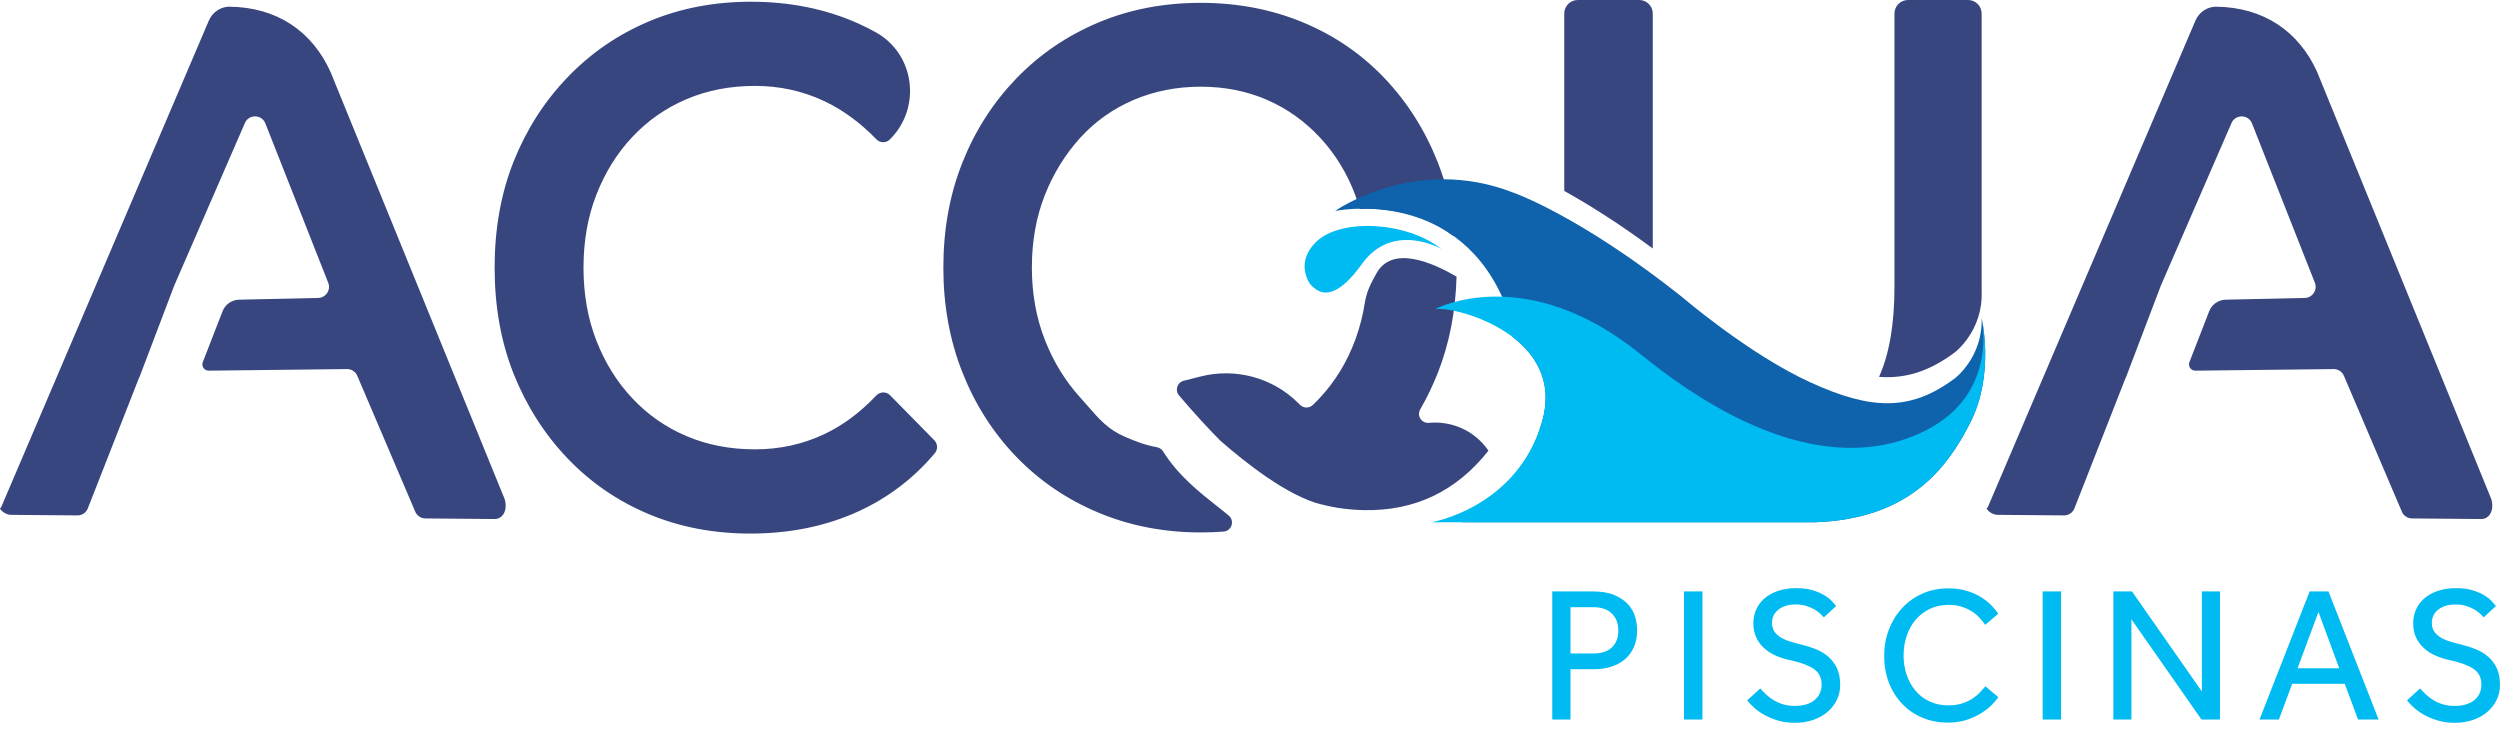
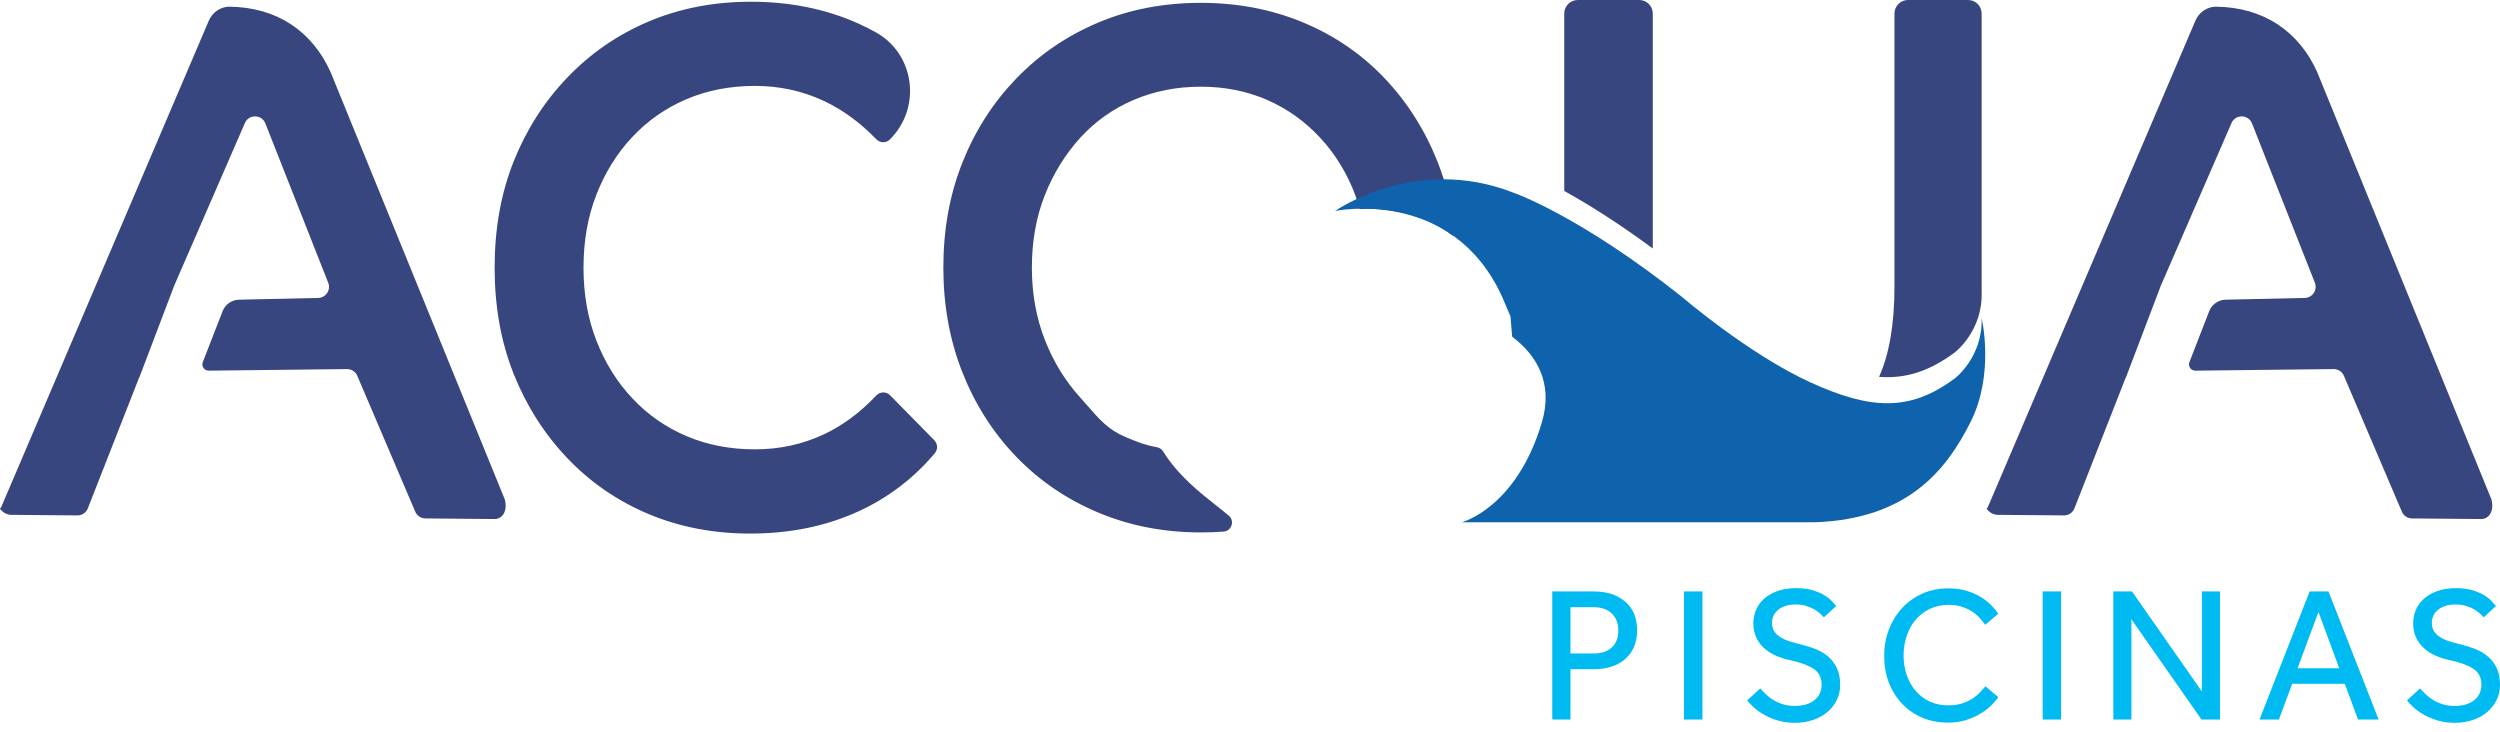
<svg xmlns="http://www.w3.org/2000/svg" width="140" height="41" viewBox="0 0 140 41" fill="none">
  <path fill-rule="evenodd" clip-rule="evenodd" d="M98.575 38.552C98.675 38.666 98.79 38.783 98.915 38.902C99.039 39.02 99.181 39.125 99.34 39.219C99.498 39.313 99.674 39.388 99.866 39.445C100.06 39.502 100.271 39.532 100.501 39.532C100.975 39.532 101.343 39.423 101.61 39.208C101.875 38.993 102.009 38.702 102.009 38.337C102.009 37.943 101.856 37.647 101.556 37.449C101.255 37.252 100.819 37.093 100.254 36.971C99.944 36.907 99.666 36.817 99.413 36.702C99.164 36.587 98.947 36.444 98.764 36.272C98.58 36.099 98.44 35.9 98.34 35.675C98.238 35.449 98.187 35.192 98.187 34.905C98.187 34.641 98.238 34.39 98.34 34.152C98.44 33.916 98.589 33.709 98.791 33.529C98.992 33.35 99.241 33.206 99.544 33.098C99.845 32.991 100.192 32.937 100.587 32.937C100.938 32.937 101.241 32.975 101.496 33.05C101.751 33.125 101.969 33.216 102.147 33.324C102.327 33.431 102.469 33.543 102.577 33.657C102.685 33.773 102.768 33.865 102.825 33.937L102.136 34.572C102.093 34.522 102.029 34.455 101.942 34.373C101.856 34.291 101.746 34.21 101.614 34.13C101.481 34.052 101.327 33.986 101.152 33.932C100.975 33.878 100.773 33.851 100.544 33.851C100.314 33.851 100.118 33.882 99.952 33.943C99.787 34.003 99.652 34.083 99.544 34.179C99.436 34.275 99.358 34.386 99.307 34.508C99.256 34.63 99.232 34.751 99.232 34.873C99.232 35.052 99.271 35.205 99.344 35.331C99.42 35.455 99.529 35.567 99.674 35.664C99.817 35.76 99.994 35.844 100.205 35.91C100.416 35.98 100.659 36.045 100.93 36.11C101.197 36.175 101.457 36.259 101.713 36.363C101.965 36.467 102.195 36.607 102.395 36.783C102.595 36.958 102.755 37.173 102.872 37.428C102.991 37.683 103.051 37.993 103.051 38.359C103.051 38.666 102.987 38.95 102.856 39.208C102.727 39.467 102.551 39.691 102.325 39.881C102.1 40.071 101.831 40.218 101.524 40.322C101.215 40.425 100.881 40.477 100.523 40.477C100.185 40.477 99.879 40.438 99.602 40.359C99.327 40.281 99.076 40.179 98.85 40.059C98.625 39.936 98.426 39.801 98.259 39.655C98.091 39.507 97.952 39.363 97.844 39.219L98.575 38.552ZM90.265 36.255C90.027 36.481 89.683 36.594 89.238 36.594H87.947V34.002H89.238C89.67 34.002 90.008 34.119 90.255 34.352C90.504 34.585 90.626 34.906 90.626 35.314C90.626 35.717 90.505 36.029 90.265 36.255ZM89.197 33.12H86.927V40.295H87.947V37.476H89.251C89.602 37.476 89.927 37.43 90.224 37.336C90.519 37.244 90.776 37.106 90.993 36.922C91.208 36.74 91.374 36.512 91.498 36.24C91.618 35.967 91.68 35.651 91.68 35.294C91.68 35.049 91.644 34.797 91.568 34.54C91.491 34.282 91.359 34.048 91.17 33.841C90.98 33.633 90.726 33.461 90.405 33.324C90.086 33.188 89.683 33.12 89.197 33.12ZM95.338 33.12H94.305V40.295H95.338V33.12ZM111.538 39.478C111.703 39.312 111.825 39.165 111.904 39.037L111.182 38.434C111.137 38.485 111.084 38.544 111.024 38.611L111.023 38.612L110.919 38.73C110.816 38.849 110.684 38.965 110.52 39.079C110.36 39.194 110.163 39.292 109.93 39.376C109.697 39.458 109.418 39.499 109.096 39.499C108.717 39.499 108.373 39.428 108.064 39.283C107.754 39.141 107.492 38.943 107.279 38.692C107.063 38.442 106.897 38.146 106.777 37.804C106.659 37.465 106.601 37.1 106.601 36.713C106.601 36.326 106.658 35.959 106.773 35.615C106.888 35.272 107.054 34.97 107.272 34.711C107.491 34.454 107.756 34.25 108.069 34.098C108.382 33.949 108.734 33.873 109.128 33.873C109.409 33.873 109.657 33.909 109.87 33.981C110.086 34.052 110.275 34.142 110.442 34.25C110.607 34.356 110.747 34.477 110.865 34.61C110.984 34.742 111.087 34.869 111.173 34.992L111.904 34.368C111.803 34.216 111.672 34.06 111.51 33.895C111.351 33.729 111.157 33.578 110.931 33.438C110.703 33.297 110.442 33.18 110.14 33.088C109.838 32.994 109.497 32.948 109.117 32.948C108.579 32.948 108.09 33.047 107.65 33.243C107.209 33.441 106.829 33.711 106.515 34.056C106.199 34.4 105.952 34.801 105.777 35.26C105.601 35.719 105.515 36.211 105.515 36.734C105.515 37.272 105.601 37.769 105.777 38.224C105.952 38.679 106.199 39.074 106.515 39.407C106.829 39.741 107.207 40.001 107.645 40.187C108.081 40.373 108.564 40.467 109.096 40.467C109.469 40.467 109.808 40.417 110.117 40.317C110.427 40.215 110.699 40.092 110.934 39.946C111.173 39.799 111.374 39.642 111.538 39.478ZM114.39 33.12H115.42V40.295H114.39V33.12ZM119.391 33.12H118.347V40.295H119.359V34.679L123.285 40.295H124.318V33.12H123.306V38.724L119.391 33.12ZM130.997 37.422L129.834 34.27L128.663 37.422H130.997ZM129.34 33.12H130.395L133.203 40.295H132.051L131.308 38.294H128.362L127.618 40.295H126.533L129.34 33.12ZM135.864 38.902C135.739 38.783 135.627 38.666 135.524 38.552L134.793 39.219C134.901 39.363 135.04 39.507 135.209 39.655C135.375 39.801 135.574 39.936 135.801 40.059C136.027 40.179 136.276 40.281 136.554 40.359C136.828 40.438 137.136 40.477 137.473 40.477C137.83 40.477 138.164 40.425 138.473 40.322C138.781 40.218 139.049 40.071 139.275 39.881C139.501 39.691 139.679 39.467 139.806 39.208C139.937 38.95 140 38.666 140 38.359C140 37.993 139.942 37.683 139.823 37.428C139.704 37.173 139.545 36.958 139.344 36.783C139.144 36.607 138.916 36.467 138.662 36.363C138.406 36.259 138.146 36.175 137.882 36.11C137.609 36.045 137.366 35.98 137.154 35.91C136.943 35.844 136.765 35.76 136.623 35.664C136.478 35.567 136.369 35.455 136.295 35.331C136.22 35.205 136.182 35.052 136.182 34.873C136.182 34.751 136.205 34.63 136.257 34.508C136.306 34.386 136.385 34.275 136.493 34.179C136.601 34.083 136.736 34.003 136.903 33.943C137.068 33.882 137.263 33.851 137.495 33.851C137.724 33.851 137.925 33.878 138.101 33.932C138.278 33.986 138.431 34.052 138.563 34.13C138.695 34.21 138.807 34.291 138.893 34.373C138.979 34.455 139.042 34.522 139.087 34.572L139.774 33.937C139.717 33.865 139.634 33.773 139.526 33.657C139.42 33.543 139.276 33.431 139.096 33.324C138.918 33.216 138.7 33.125 138.446 33.05C138.19 32.975 137.889 32.937 137.536 32.937C137.144 32.937 136.796 32.991 136.493 33.098C136.191 33.206 135.941 33.35 135.74 33.529C135.54 33.709 135.389 33.916 135.288 34.152C135.187 34.39 135.139 34.641 135.139 34.905C135.139 35.192 135.187 35.449 135.288 35.675C135.389 35.9 135.531 36.099 135.714 36.272C135.896 36.444 136.113 36.587 136.364 36.702C136.617 36.817 136.896 36.907 137.203 36.971C137.769 37.093 138.203 37.252 138.506 37.449C138.807 37.647 138.958 37.943 138.958 38.337C138.958 38.702 138.825 38.993 138.56 39.208C138.294 39.423 137.924 39.532 137.451 39.532C137.222 39.532 137.009 39.502 136.817 39.445C136.623 39.388 136.447 39.313 136.29 39.219C136.132 39.125 135.99 39.02 135.864 38.902Z" fill="#00BBF1" />
-   <path d="M83.293 25.156C82.526 24.089 81.27 23.563 80.018 23.679C79.605 23.717 79.326 23.28 79.534 22.923C79.903 22.284 80.229 21.608 80.51 20.9C81.166 19.243 81.515 17.439 81.567 15.492C80.32 14.761 77.943 13.651 77.056 15.354C77.022 15.424 76.984 15.491 76.947 15.555C76.698 15.984 76.511 16.45 76.434 16.939C76.32 17.666 76.141 18.362 75.897 19.024C75.439 20.261 74.785 21.338 73.933 22.258C73.798 22.404 73.659 22.545 73.517 22.68C73.32 22.866 73.014 22.87 72.817 22.683C72.804 22.671 72.794 22.661 72.781 22.649C72.754 22.621 72.724 22.594 72.695 22.566C71.264 21.144 69.187 20.587 67.229 21.084L66.286 21.323C65.922 21.415 65.781 21.857 66.025 22.144C66.444 22.636 66.851 23.098 67.245 23.528C67.339 23.63 67.431 23.731 67.524 23.83C67.797 24.125 68.066 24.402 68.326 24.665C68.332 24.671 68.339 24.676 68.344 24.683C69.726 25.895 72.096 27.774 73.987 28.248C73.992 28.247 73.994 28.246 73.999 28.243C74.754 28.444 75.55 28.552 76.387 28.567C79.232 28.622 81.556 27.512 83.352 25.239L83.293 25.156Z" fill="#37467F" />
  <path fill-rule="evenodd" clip-rule="evenodd" d="M92.556 0.758V13.916C90.566 12.445 88.886 11.407 87.598 10.693V0.758C87.598 0.339 87.938 0 88.356 0H91.797C92.215 0 92.556 0.339 92.556 0.758ZM110.972 16.358C111.042 18.54 109.474 19.73 109.474 19.73C108.064 20.781 106.744 21.217 105.227 21.104C105.803 19.821 106.09 18.142 106.09 16.065V0.758C106.09 0.339 106.43 0 106.849 0H110.213C110.631 0 110.972 0.339 110.972 0.758V16.358ZM138.941 29.066L135.072 29.032C134.819 29.031 134.59 28.873 134.497 28.635L131.268 21.066C131.176 20.828 130.948 20.67 130.694 20.668L122.941 20.757C122.689 20.761 122.517 20.51 122.608 20.277L123.714 17.43C123.863 17.047 124.228 16.791 124.638 16.782L129.047 16.685C129.488 16.689 129.791 16.249 129.635 15.839L126.114 6.916C125.912 6.391 125.172 6.384 124.958 6.905L121.007 15.995C120.975 16.073 119.063 21.108 119.063 21.108C119.049 21.132 119.036 21.157 119.026 21.182L116.165 28.476C116.07 28.712 115.838 28.865 115.584 28.863L111.866 28.831C111.423 28.827 111.127 28.373 111.301 28.44L122.944 1.156C123.123 0.738 123.506 0.44 123.956 0.383C124.029 0.374 124.073 0.374 124.073 0.374C126.777 0.397 128.741 1.768 129.762 4.034L139.522 27.972C139.688 28.621 139.384 29.07 138.941 29.066ZM68.137 28.331L68.137 28.331L68.137 28.331C68.387 28.528 68.617 28.709 68.815 28.878C69.157 29.171 68.972 29.734 68.522 29.769C68.102 29.801 67.675 29.816 67.242 29.816C65.183 29.816 63.27 29.446 61.503 28.704C59.735 27.963 58.204 26.919 56.907 25.575C55.613 24.229 54.606 22.657 53.897 20.857C53.184 19.06 52.828 17.104 52.828 14.988C52.828 12.846 53.184 10.884 53.897 9.098C54.606 7.313 55.613 5.747 56.907 4.401C58.204 3.057 59.729 2.013 61.485 1.271C63.237 0.53 65.157 0.159 67.242 0.159C69.299 0.159 71.208 0.523 72.96 1.251C74.715 1.978 76.232 3.016 77.516 4.36C78.799 5.706 79.799 7.279 80.51 9.078C81.02 10.367 81.346 11.747 81.488 13.215L81.319 13.173C79.952 12.102 77.933 11.603 76.147 11.706C76.074 11.443 75.991 11.183 75.897 10.931C75.439 9.709 74.785 8.638 73.933 7.718C73.082 6.797 72.089 6.09 70.96 5.595C69.827 5.102 68.589 4.855 67.242 4.855C65.892 4.855 64.642 5.102 63.487 5.595C62.329 6.09 61.331 6.797 60.491 7.718C59.656 8.638 58.992 9.709 58.509 10.931C58.027 12.152 57.785 13.505 57.785 14.988C57.785 16.444 58.027 17.789 58.509 19.025C58.992 20.261 59.656 21.339 60.491 22.258C60.651 22.434 60.8 22.605 60.943 22.77L60.943 22.77C61.55 23.469 62.063 24.061 63 24.461C63.622 24.727 64.109 24.92 64.787 25.044C64.93 25.069 65.058 25.154 65.135 25.279C65.969 26.623 67.193 27.587 68.137 28.331ZM27.69 29.066L23.821 29.032C23.566 29.031 23.339 28.873 23.246 28.635L20.017 21.066C19.926 20.828 19.698 20.67 19.444 20.668L11.689 20.757C11.44 20.761 11.266 20.51 11.357 20.277L12.464 17.43C12.612 17.047 12.977 16.791 13.389 16.782L17.797 16.685C18.237 16.689 18.542 16.249 18.382 15.839L14.863 6.916C14.661 6.391 13.919 6.384 13.707 6.905L9.756 15.995C9.722 16.073 7.814 21.108 7.814 21.108L7.814 21.108C7.799 21.132 7.785 21.157 7.776 21.182L4.915 28.476C4.82 28.712 4.59 28.865 4.334 28.863L0.617 28.831C0.173 28.827 -0.122 28.373 0.05 28.44L11.694 1.156C11.873 0.738 12.255 0.44 12.706 0.383C12.777 0.374 12.822 0.374 12.822 0.374C15.527 0.397 17.491 1.768 18.512 4.034L28.27 27.972C28.439 28.621 28.133 29.07 27.69 29.066ZM48.068 28.639C49.732 27.877 51.161 26.791 52.353 25.377C52.53 25.166 52.514 24.848 52.32 24.652L49.841 22.132C49.627 21.914 49.277 21.929 49.065 22.153C48.172 23.1 47.202 23.821 46.154 24.315C44.952 24.881 43.665 25.163 42.284 25.163C40.88 25.163 39.599 24.915 38.437 24.419C37.276 23.923 36.267 23.22 35.413 22.308C34.556 21.4 33.888 20.325 33.401 19.083C32.916 17.843 32.676 16.478 32.676 14.988C32.676 13.499 32.916 12.134 33.401 10.893C33.888 9.652 34.556 8.576 35.413 7.668C36.267 6.756 37.276 6.053 38.437 5.556C39.599 5.061 40.88 4.811 42.284 4.811C43.665 4.811 44.952 5.096 46.154 5.66C47.202 6.155 48.172 6.866 49.068 7.792C49.277 8.012 49.619 8.028 49.84 7.804L49.864 7.778C51.604 6.011 51.231 3.044 49.071 1.824C48.746 1.642 48.412 1.472 48.068 1.318C46.255 0.505 44.25 0.097 42.056 0.097C39.989 0.097 38.086 0.463 36.352 1.193C34.616 1.924 33.096 2.964 31.794 4.317C30.492 5.668 29.486 7.24 28.768 9.031C28.055 10.825 27.699 12.81 27.699 14.988C27.699 17.167 28.055 19.151 28.768 20.945C29.486 22.738 30.486 24.308 31.774 25.661C33.064 27.012 34.577 28.052 36.312 28.783C38.048 29.513 39.95 29.88 42.017 29.88C44.237 29.88 46.255 29.466 48.068 28.639Z" fill="#37467F" />
  <path d="M110.972 17.816C111.042 19.998 109.474 21.187 109.474 21.187C107.006 23.027 104.824 22.991 101.362 21.403C97.899 19.817 94.168 16.609 94.168 16.609C88.418 12.047 84.738 10.785 84.738 10.785C79.24 8.639 74.768 11.813 74.768 11.813C74.768 11.813 81.319 10.443 84.131 16.645L84.589 17.726L84.68 18.852C86.033 19.874 87.004 21.436 86.343 23.658C84.918 28.454 81.86 29.247 81.86 29.247H101.631C106.824 29.067 109.005 26.326 110.357 23.622C111.711 20.918 110.972 17.816 110.972 17.816Z" fill="#0F62AC" />
-   <path fill-rule="evenodd" clip-rule="evenodd" d="M76.264 14.787C77.996 12.371 80.717 13.94 80.717 13.94C78.717 12.371 75.02 12.227 73.687 13.561C72.84 14.408 73.016 15.24 73.26 15.735C73.399 16.02 73.727 16.235 73.848 16.293C74.209 16.461 74.975 16.587 76.264 14.787ZM91.896 19.853C98.386 25.118 103.867 26.163 107.907 24.072C111.945 21.982 110.972 17.816 110.972 17.816C110.972 17.816 111.711 20.918 110.357 23.622C109.005 26.326 106.824 29.066 101.633 29.247H80.157C80.157 29.247 84.918 28.454 86.343 23.658C87.767 18.862 81.603 17.131 80.358 17.312C80.358 17.312 85.405 14.589 91.896 19.853Z" fill="#00BBF1" />
</svg>